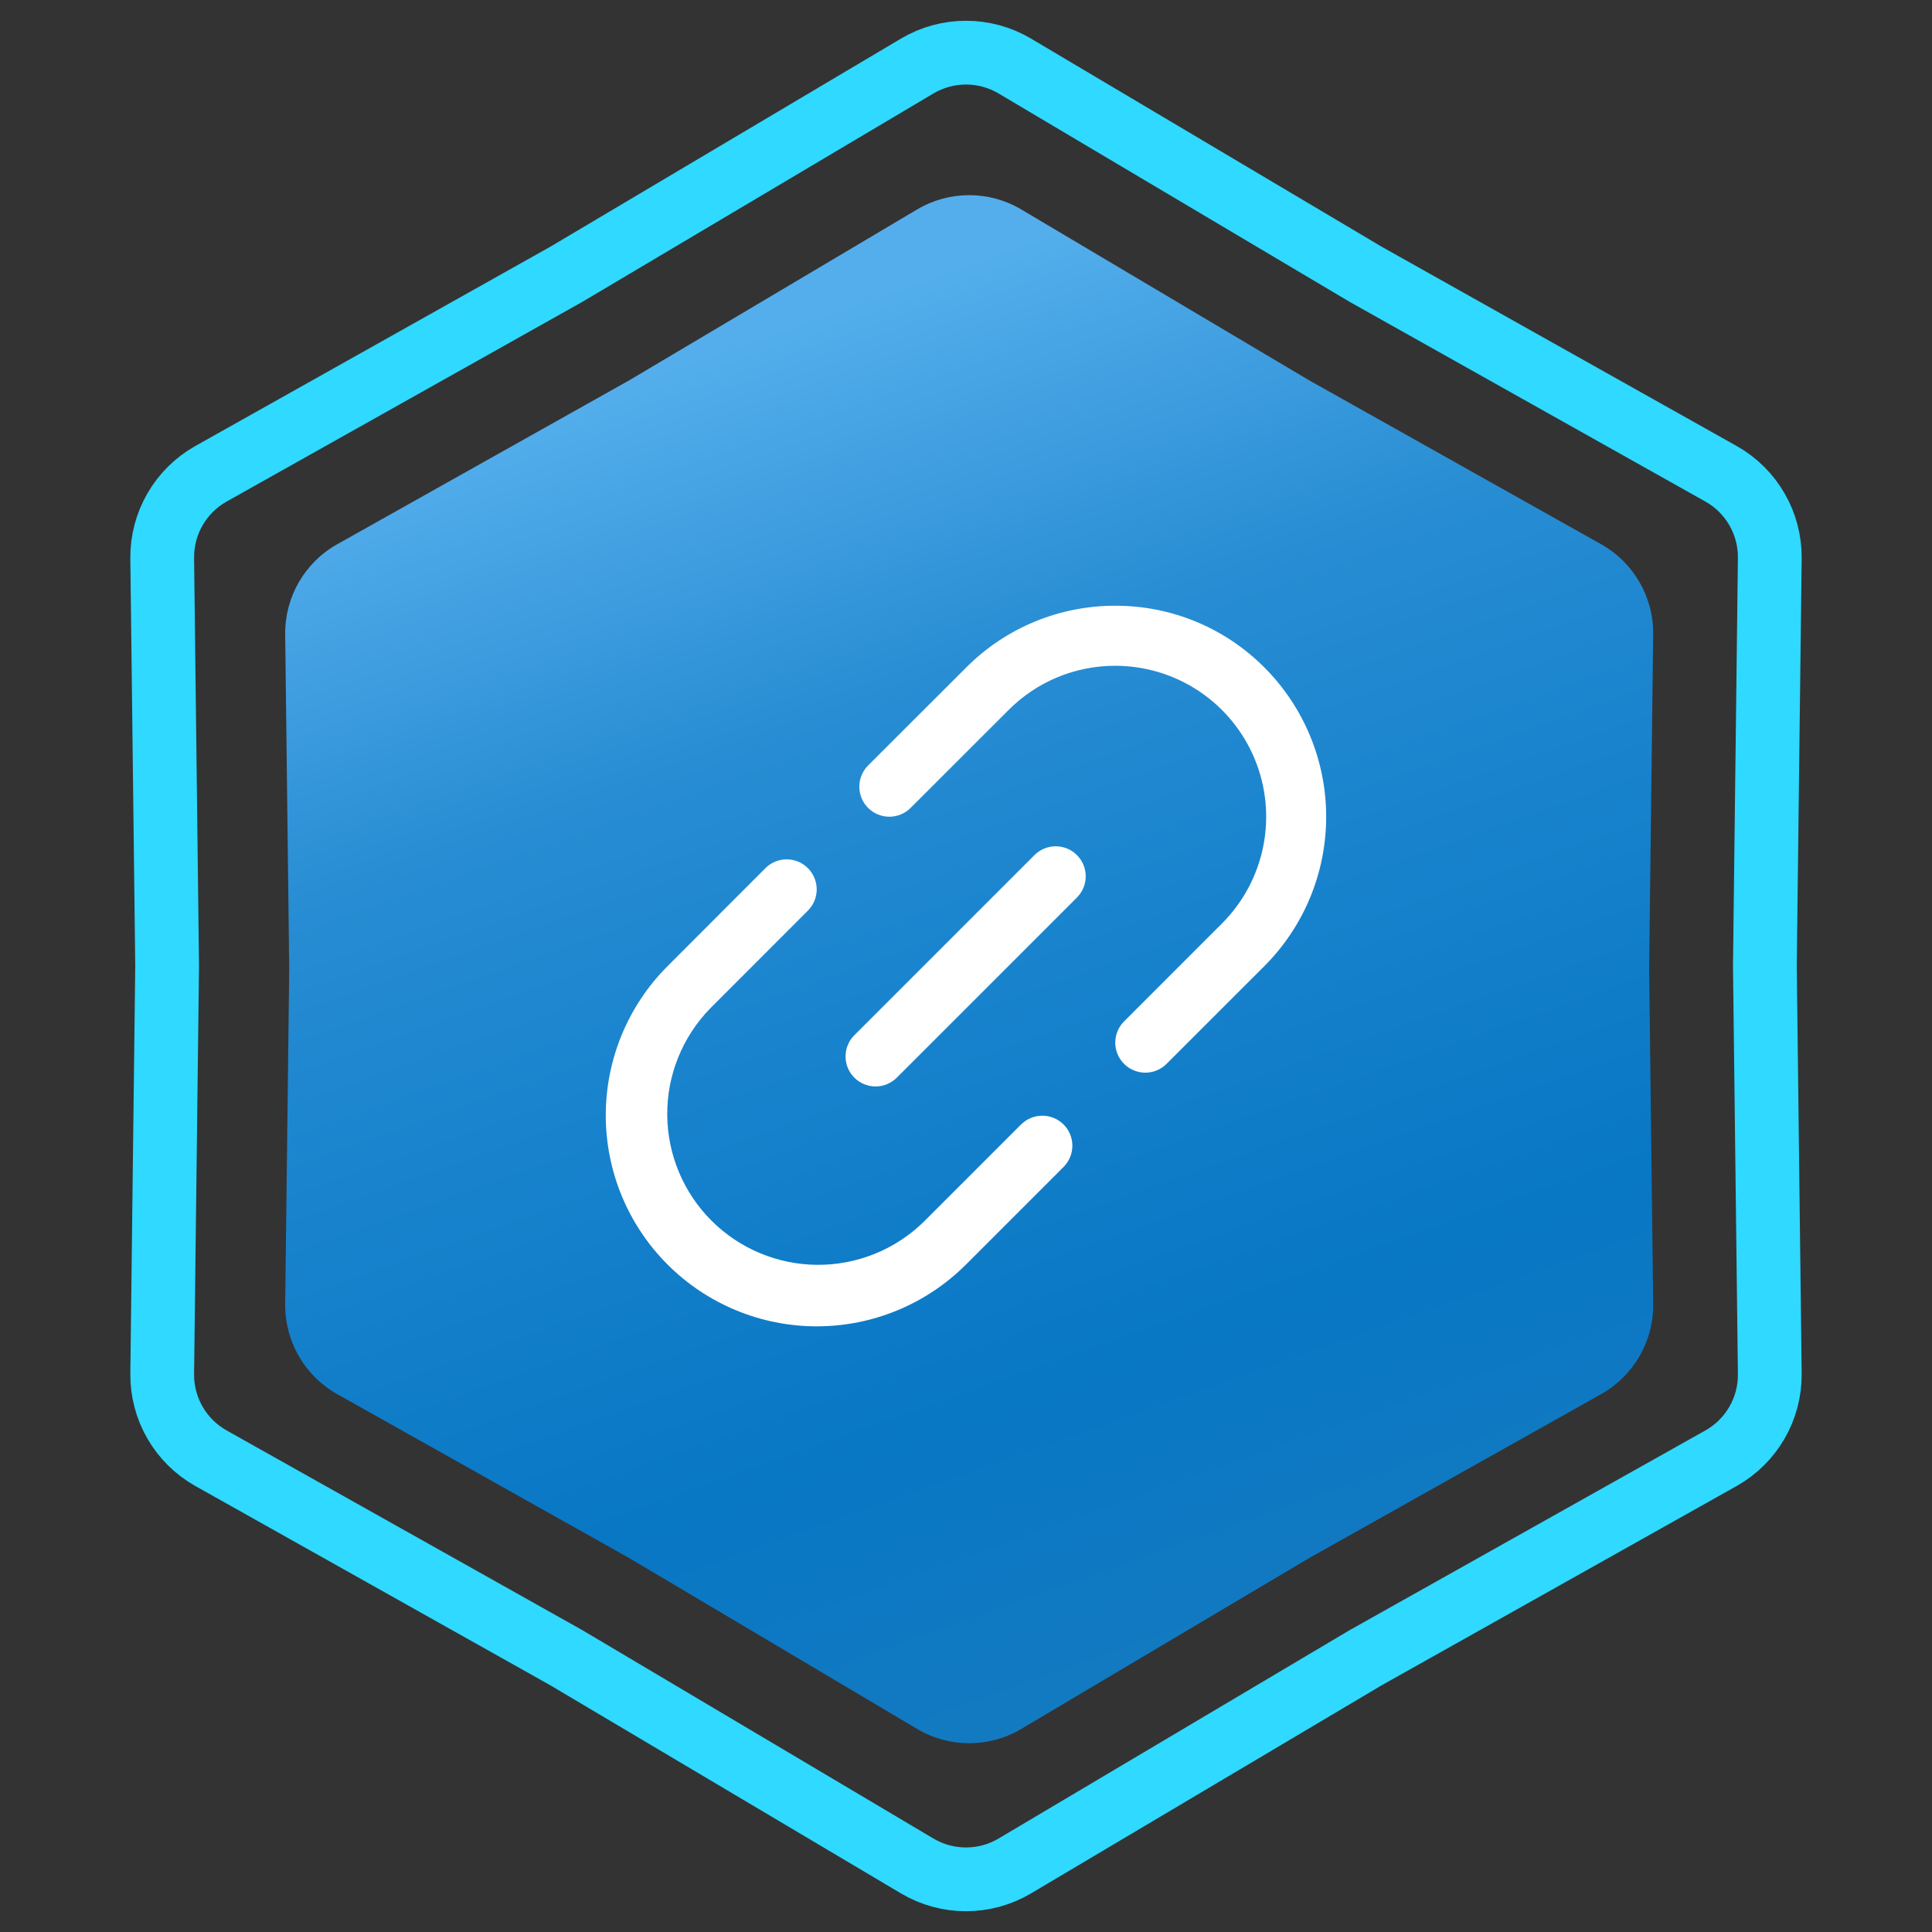
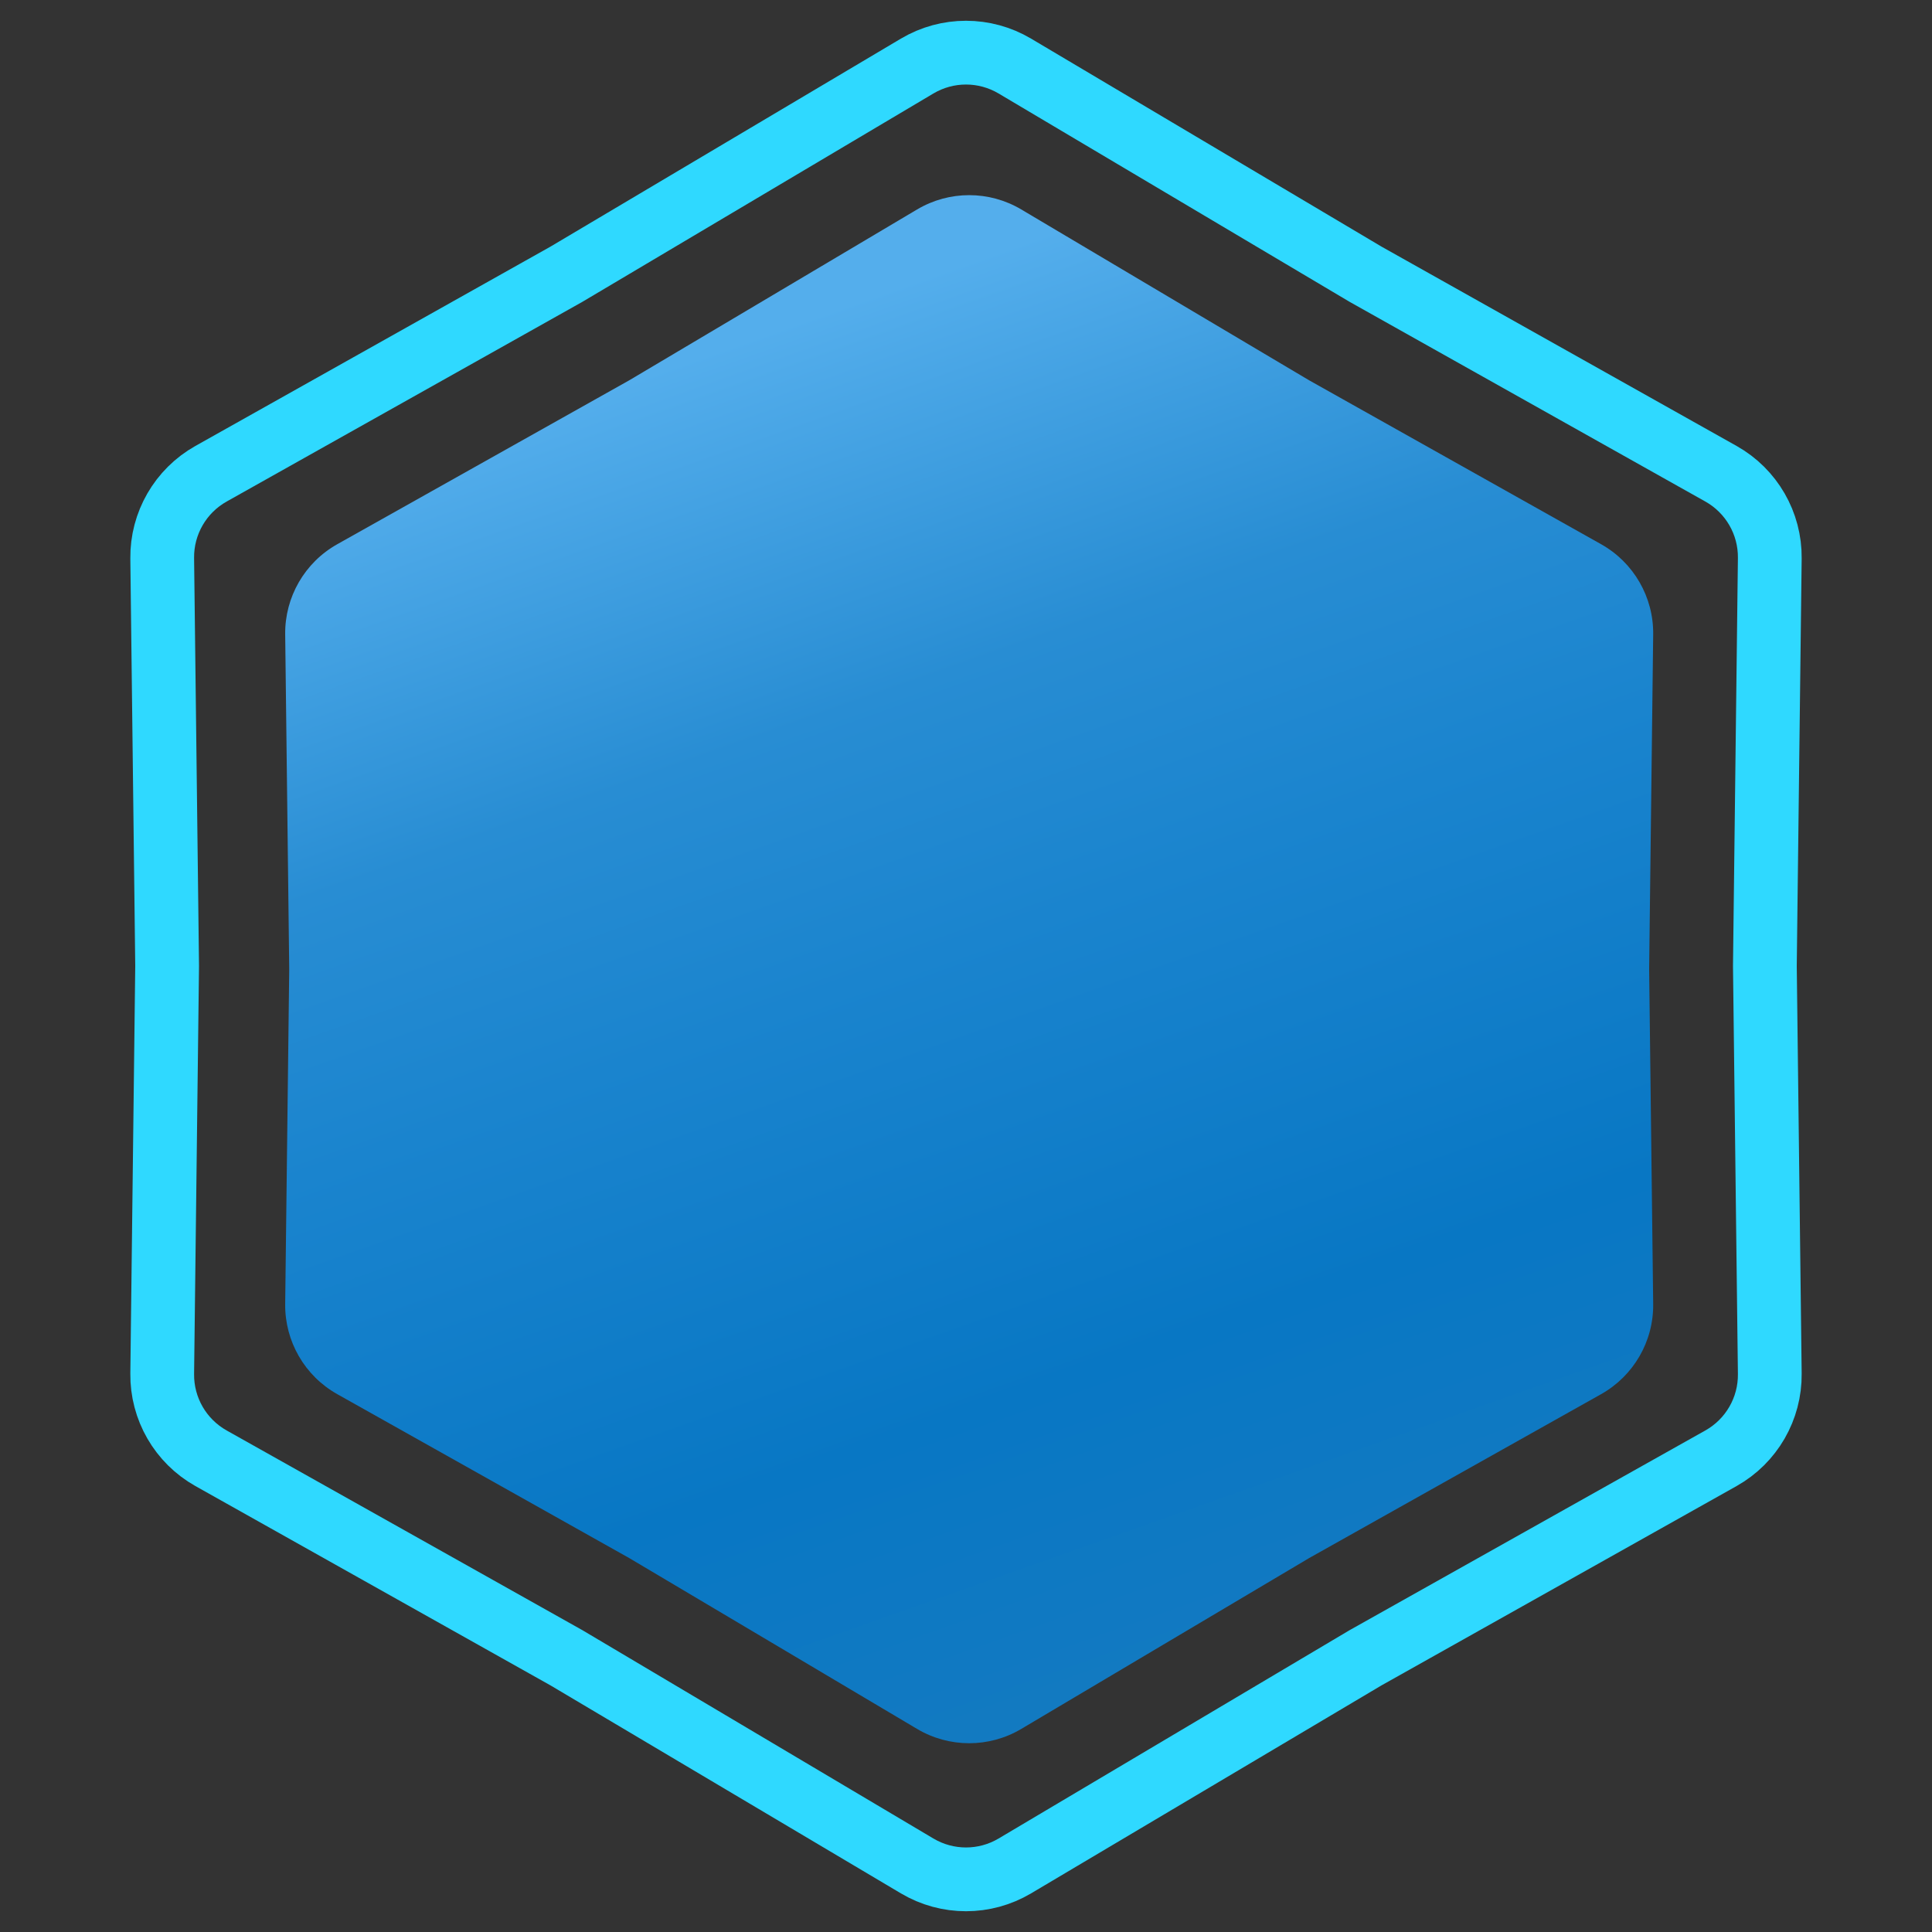
<svg xmlns="http://www.w3.org/2000/svg" width="303" height="303" viewBox="0 0 303 303" fill="none">
  <rect x="0" y="0" width="303" height="303" fill="#333333" stroke="none" />
  <path d="M214.093 42.965L214.145 42.996L214.197 43.026L269.904 74.299C274.69 76.986 277.626 82.072 277.56 87.559L276.79 151.44L276.79 151.5L276.79 151.56L277.56 215.441C277.626 220.928 274.69 226.014 269.904 228.701L214.197 259.975L214.145 260.004L214.093 260.035L159.156 292.642C154.436 295.443 148.564 295.443 143.844 292.642L88.907 260.035L88.855 260.004L88.803 259.975L33.096 228.701C28.31 226.014 25.374 220.928 25.44 215.44L26.21 151.56L26.21 151.5L26.21 151.44L25.44 87.559C25.374 82.072 28.31 76.986 33.096 74.299L88.803 43.026L88.855 42.996L88.907 42.965L143.844 10.358C148.564 7.557 154.436 7.557 159.156 10.358L214.093 42.965Z" stroke="#2FD9FF" stroke-width="10" />
  <path d="M143.834 32.847C148.868 29.859 155.132 29.859 160.166 32.847L205.32 59.647L251.106 85.351C256.211 88.217 259.343 93.642 259.273 99.496L258.64 152L259.273 204.504C259.343 210.358 256.211 215.783 251.106 218.649L205.32 244.353L160.166 271.153C155.132 274.141 148.868 274.141 143.834 271.153L98.68 244.353L52.894 218.649C47.789 215.783 44.657 210.358 44.727 204.504L45.36 152L44.727 99.496C44.657 93.642 47.789 88.217 52.894 85.351L98.68 59.647L143.834 32.847Z" fill="url(#paint0_linear_1157_1468)" />
  <g clip-path="url(#clip0_1157_1468)">
    <path d="M160.187 176.299L144.829 191.658C140.37 195.998 134.381 198.408 128.159 198.366C121.936 198.324 115.981 195.834 111.58 191.435C107.179 187.036 104.688 181.081 104.644 174.858C104.601 168.636 107.009 162.647 111.348 158.186L126.706 142.813C127.589 141.93 128.085 140.732 128.085 139.483C128.084 138.234 127.588 137.036 126.704 136.154C125.821 135.271 124.623 134.775 123.374 134.775C122.125 134.776 120.927 135.272 120.044 136.156L104.69 151.529C98.486 157.736 95.002 166.154 95.004 174.93C95.006 183.707 98.495 192.123 104.702 198.327C110.91 204.531 119.327 208.016 128.104 208.013C136.88 208.011 145.296 204.523 151.501 198.315L166.859 182.957C167.717 182.069 168.191 180.879 168.181 179.645C168.17 178.41 167.675 177.229 166.802 176.356C165.929 175.484 164.748 174.988 163.513 174.978C162.279 174.967 161.09 175.441 160.202 176.299H160.187Z" fill="white" />
-     <path d="M198.319 104.704C195.255 101.619 191.61 99.173 187.594 97.507C183.578 95.842 179.271 94.989 174.923 95C170.578 94.989 166.273 95.839 162.258 97.501C158.243 99.163 154.598 101.605 151.532 104.685L136.15 120.048C135.267 120.931 134.77 122.129 134.77 123.378C134.769 124.627 135.265 125.825 136.148 126.708C137.031 127.592 138.228 128.088 139.477 128.089C140.726 128.089 141.924 127.594 142.808 126.711L158.18 111.352C160.372 109.147 162.98 107.399 165.852 106.208C168.725 105.018 171.804 104.409 174.914 104.417C179.595 104.418 184.171 105.808 188.063 108.409C191.954 111.011 194.987 114.708 196.778 119.033C198.569 123.359 199.038 128.118 198.124 132.709C197.211 137.3 194.957 141.518 191.647 144.828L176.289 160.187C175.405 161.07 174.909 162.269 174.909 163.518C174.909 164.768 175.405 165.966 176.289 166.849C177.172 167.733 178.37 168.229 179.62 168.229C180.869 168.229 182.067 167.733 182.951 166.849L198.309 151.5C204.506 145.29 207.987 136.877 207.988 128.104C207.99 119.331 204.513 110.916 198.319 104.704Z" fill="white" />
    <path d="M162.297 134.046L134.047 162.296C133.597 162.731 133.238 163.25 132.992 163.825C132.745 164.399 132.615 165.017 132.61 165.642C132.604 166.267 132.723 166.887 132.96 167.466C133.197 168.044 133.546 168.57 133.988 169.012C134.43 169.454 134.956 169.804 135.535 170.041C136.113 170.277 136.733 170.397 137.359 170.391C137.984 170.386 138.602 170.256 139.176 170.009C139.75 169.762 140.27 169.404 140.704 168.954L168.954 140.704C169.812 139.816 170.287 138.627 170.276 137.392C170.265 136.158 169.77 134.977 168.897 134.104C168.024 133.231 166.843 132.736 165.609 132.725C164.374 132.714 163.185 133.189 162.297 134.046Z" fill="white" />
  </g>
  <defs>
    <linearGradient id="paint0_linear_1157_1468" x1="78" y1="67" x2="152" y2="276" gradientUnits="userSpaceOnUse">
      <stop stop-color="#54AEEC" />
      <stop offset="0.27" stop-color="#288DD3" />
      <stop offset="0.455" stop-color="#1A84CE" />
      <stop offset="0.77" stop-color="#0877C4" />
      <stop offset="1" stop-color="#137AC1" />
    </linearGradient>
    <clipPath id="clip0_1157_1468">
-       <rect width="113" height="113" fill="white" transform="translate(95 95)" />
-     </clipPath>
+       </clipPath>
  </defs>
</svg>